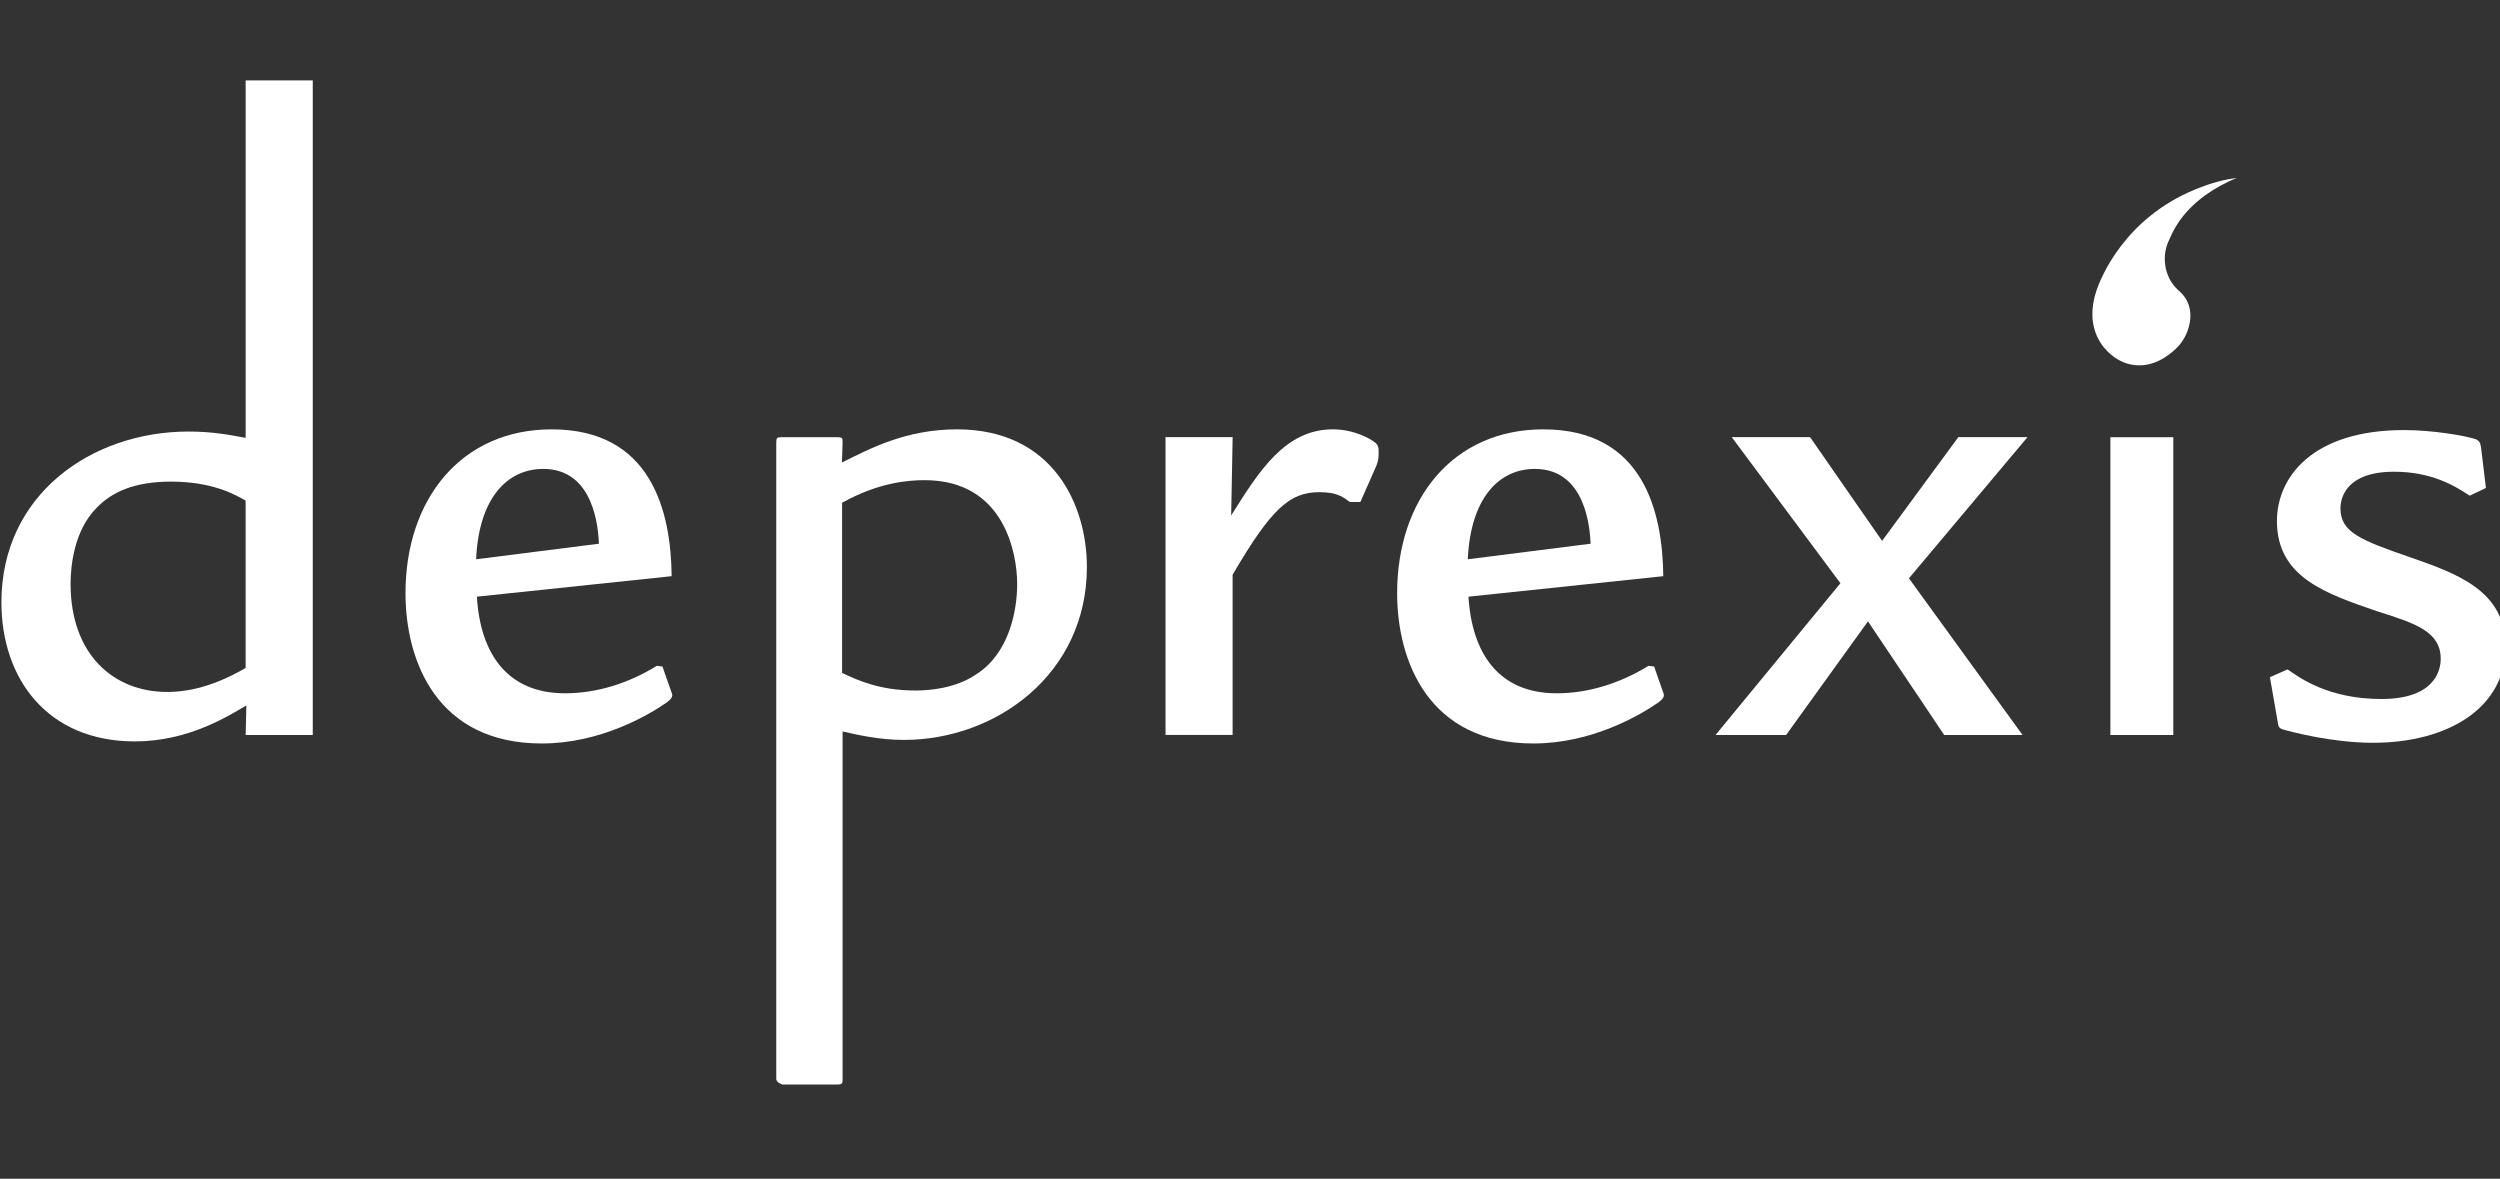
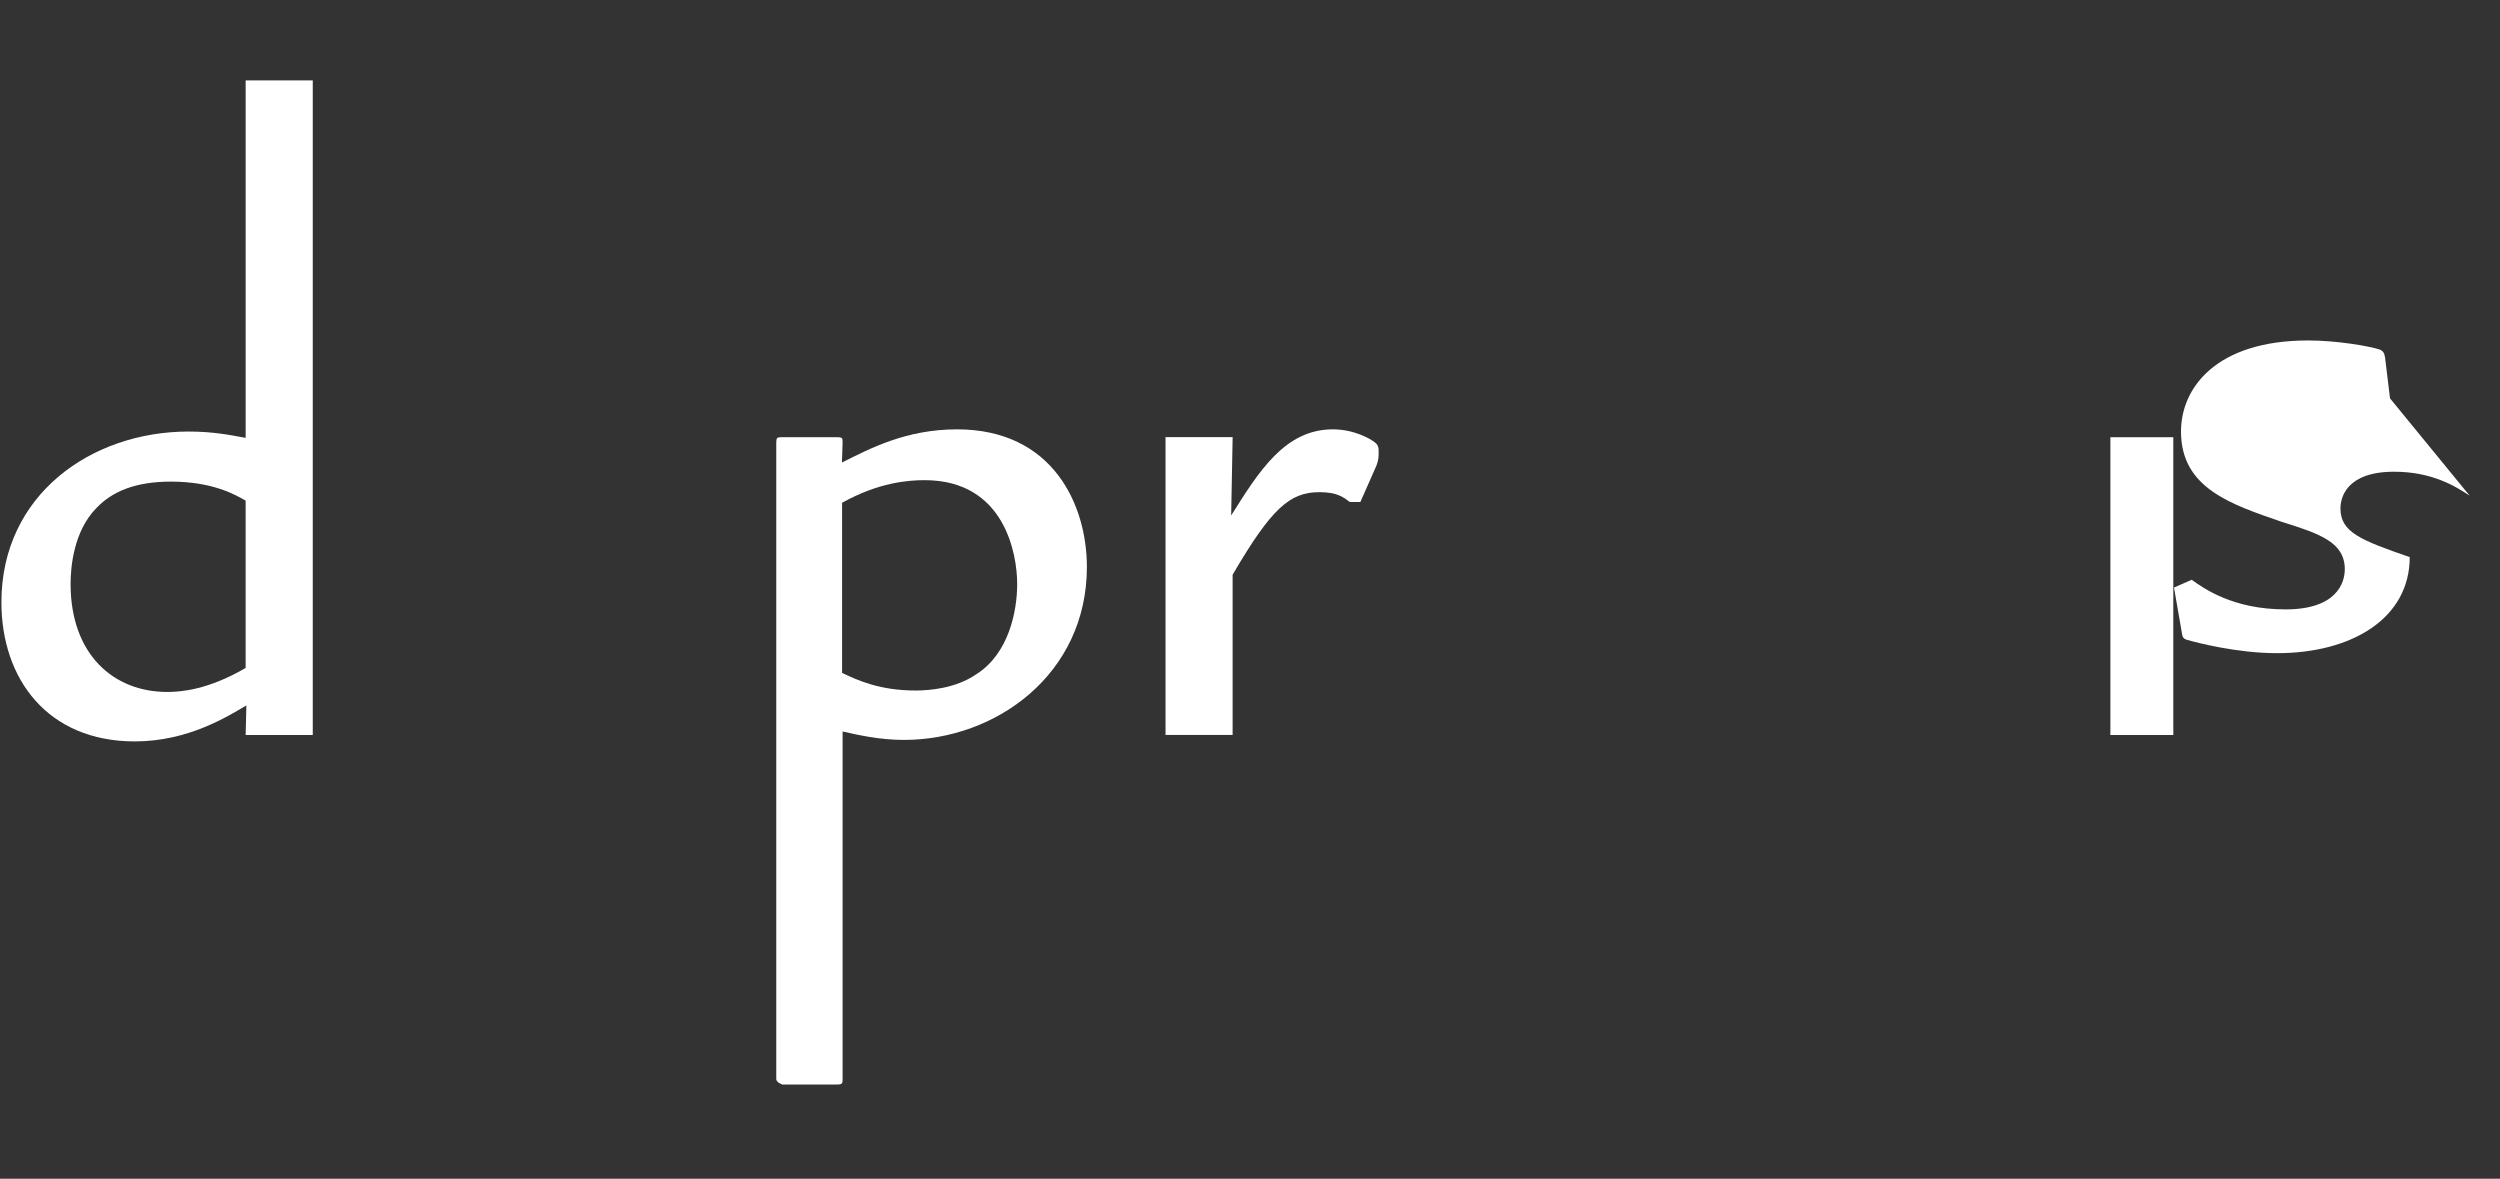
<svg xmlns="http://www.w3.org/2000/svg" version="1.1" id="Ebene_1" x="0px" y="0px" width="93.322px" height="44px" viewBox="0 0 93.322 44" enable-background="new 0 0 93.322 44" xml:space="preserve">
  <rect x="0" y="0" width="93.322" height="44" fill="#333333" stroke="none" />
  <g>
    <path fill="#FFFFFF" d="M9.17,18.688c-0.369-0.209-1.21-0.71-2.792-0.71c-1.319,0-2.187,0.367-2.768,0.975   c-0.869,0.869-0.975,2.24-0.975,2.845c0,2.609,1.581,4.032,3.61,4.032c0.501,0,1.528-0.079,2.924-0.896V18.688L9.17,18.688z    M11.675,3v24.437H9.17l0.027-1.105c-0.71,0.42-2.186,1.344-4.163,1.344c-3.269,0-4.981-2.345-4.981-5.191   c0-4.033,3.373-6.376,6.984-6.376c0.922,0,1.555,0.131,2.133,0.236V3H11.675L11.675,3z" />
-     <path fill="#FFFFFF" d="M22.358,20.296c-0.026-0.527-0.157-2.792-2.081-2.792c-1.319,0-2.399,1.053-2.505,3.373L22.358,20.296   L22.358,20.296z M17.801,22.273c0.131,2.159,1.158,3.607,3.293,3.607c1.212,0,2.398-0.392,3.425-1.025l0.209,0.024l0.343,0.977   c0.08,0.158-0.053,0.263-0.184,0.367c-0.685,0.476-2.477,1.53-4.664,1.53c-3.901,0-5.086-3.058-5.086-5.612   c0-3.506,2.081-6.114,5.456-6.114c3.741,0,4.454,3.084,4.479,5.481L17.801,22.273L17.801,22.273z" />
    <path fill="#FFFFFF" d="M31.434,25.118c0.553,0.265,1.396,0.658,2.74,0.658c0.528,0,1.502-0.08,2.267-0.605   c1.212-0.764,1.529-2.344,1.529-3.373c0-1.132-0.476-3.874-3.453-3.874c-0.606,0-1.713,0.079-3.083,0.844V25.118L31.434,25.118z    M31.453,40.274c0,0.156,0,0.21-0.21,0.21h-2.057c0.057,0-0.209-0.054-0.209-0.21V16.528c0-0.185,0.025-0.209,0.209-0.209h2.032   c0.235,0,0.235,0.025,0.235,0.209l-0.025,0.738c1.053-0.527,2.397-1.239,4.295-1.239c3.583,0,4.849,2.82,4.849,5.138   c0,4.005-3.399,6.455-6.826,6.455c-0.922,0-1.712-0.184-2.293-0.315V40.274L31.453,40.274z" />
    <path fill="#FFFFFF" d="M46.013,16.318l-0.055,2.924c1.028-1.633,2.002-3.215,3.793-3.215c0.816,0,1.423,0.369,1.554,0.475   c0.158,0.104,0.158,0.237,0.158,0.368c0,0.184,0,0.29-0.078,0.501l-0.605,1.369h-0.396c-0.236-0.185-0.475-0.368-1.133-0.368   c-1.106,0-1.792,0.605-3.239,3.082v5.981h-2.504V16.318H46.013L46.013,16.318z" />
-     <path fill="#FFFFFF" d="M59.376,20.296c-0.026-0.527-0.159-2.792-2.082-2.792c-1.317,0-2.397,1.053-2.503,3.373L59.376,20.296   L59.376,20.296z M54.816,22.273c0.133,2.159,1.161,3.607,3.293,3.607c1.211,0,2.398-0.392,3.427-1.025l0.21,0.024l0.342,0.977   c0.078,0.158-0.053,0.263-0.184,0.367c-0.687,0.476-2.478,1.53-4.663,1.53c-3.901,0-5.087-3.058-5.087-5.612   c0-3.506,2.083-6.114,5.456-6.114c3.742,0,4.452,3.084,4.479,5.481L54.816,22.273L54.816,22.273z" />
-     <polygon fill="#FFFFFF" points="67.568,16.318 70.256,20.19 73.102,16.318 75.684,16.318 71.258,21.588 75.5,27.437 72.575,27.437    69.729,23.194 66.673,27.437 64.038,27.437 68.701,21.771 64.644,16.318 67.568,16.318  " />
-     <path fill="#FFFFFF" d="M81.933,7.076L81.933,7.076c-2.652,1.092-3.526,3.329-3.674,3.767c-0.221,0.656-0.202,1.271,0.054,1.78   c0.264,0.524,0.717,0.828,1.053,0.937c0.859,0.278,1.553-0.242,1.893-0.577c0.28-0.277,0.466-0.68,0.499-1.07   c0.006-0.061,0.008-0.122,0.006-0.183c-0.016-0.356-0.164-0.656-0.443-0.89c-0.406-0.362-0.546-0.873-0.507-1.323   c0.019-0.201,0.072-0.392,0.154-0.553c0.222-0.529,0.74-1.565,2.525-2.324C83.085,6.694,82.598,6.801,81.933,7.076L81.933,7.076z" />
    <polygon fill="#FFFFFF" points="81.127,16.321 81.127,27.437 78.778,27.437 78.778,16.321 81.127,16.321  " />
-     <path fill="#FFFFFF" d="M92.19,18.504c-0.554-0.368-1.421-0.895-2.82-0.895c-1.791,0-2.004,0.975-2.004,1.37   c0,0.896,0.768,1.186,2.586,1.818c1.738,0.606,3.581,1.24,3.581,3.345c0,2.27-2.136,3.585-4.953,3.585   c-1.501,0-3.004-0.395-3.371-0.5c-0.16-0.054-0.16-0.133-0.187-0.29l-0.289-1.659l0.66-0.29c0.448,0.315,1.526,1.105,3.504,1.105   c1.922,0,2.212-1.001,2.212-1.501c0-1.001-0.922-1.32-2.346-1.765c-1.922-0.661-3.768-1.267-3.768-3.374   c0-1.635,1.319-3.399,4.743-3.399c1.08,0,2.292,0.211,2.688,0.343c0.105,0.053,0.157,0.106,0.186,0.29l0.185,1.528L92.19,18.504   L92.19,18.504z" />
+     <path fill="#FFFFFF" d="M92.19,18.504c-0.554-0.368-1.421-0.895-2.82-0.895c-1.791,0-2.004,0.975-2.004,1.37   c0,0.896,0.768,1.186,2.586,1.818c0,2.27-2.136,3.585-4.953,3.585   c-1.501,0-3.004-0.395-3.371-0.5c-0.16-0.054-0.16-0.133-0.187-0.29l-0.289-1.659l0.66-0.29c0.448,0.315,1.526,1.105,3.504,1.105   c1.922,0,2.212-1.001,2.212-1.501c0-1.001-0.922-1.32-2.346-1.765c-1.922-0.661-3.768-1.267-3.768-3.374   c0-1.635,1.319-3.399,4.743-3.399c1.08,0,2.292,0.211,2.688,0.343c0.105,0.053,0.157,0.106,0.186,0.29l0.185,1.528L92.19,18.504   L92.19,18.504z" />
  </g>
  <g>
</g>
  <g>
</g>
  <g>
</g>
  <g>
</g>
  <g>
</g>
  <g>
</g>
  <g>
</g>
  <g>
</g>
  <g>
</g>
  <g>
</g>
  <g>
</g>
  <g>
</g>
  <g>
</g>
  <g>
</g>
  <g>
</g>
</svg>